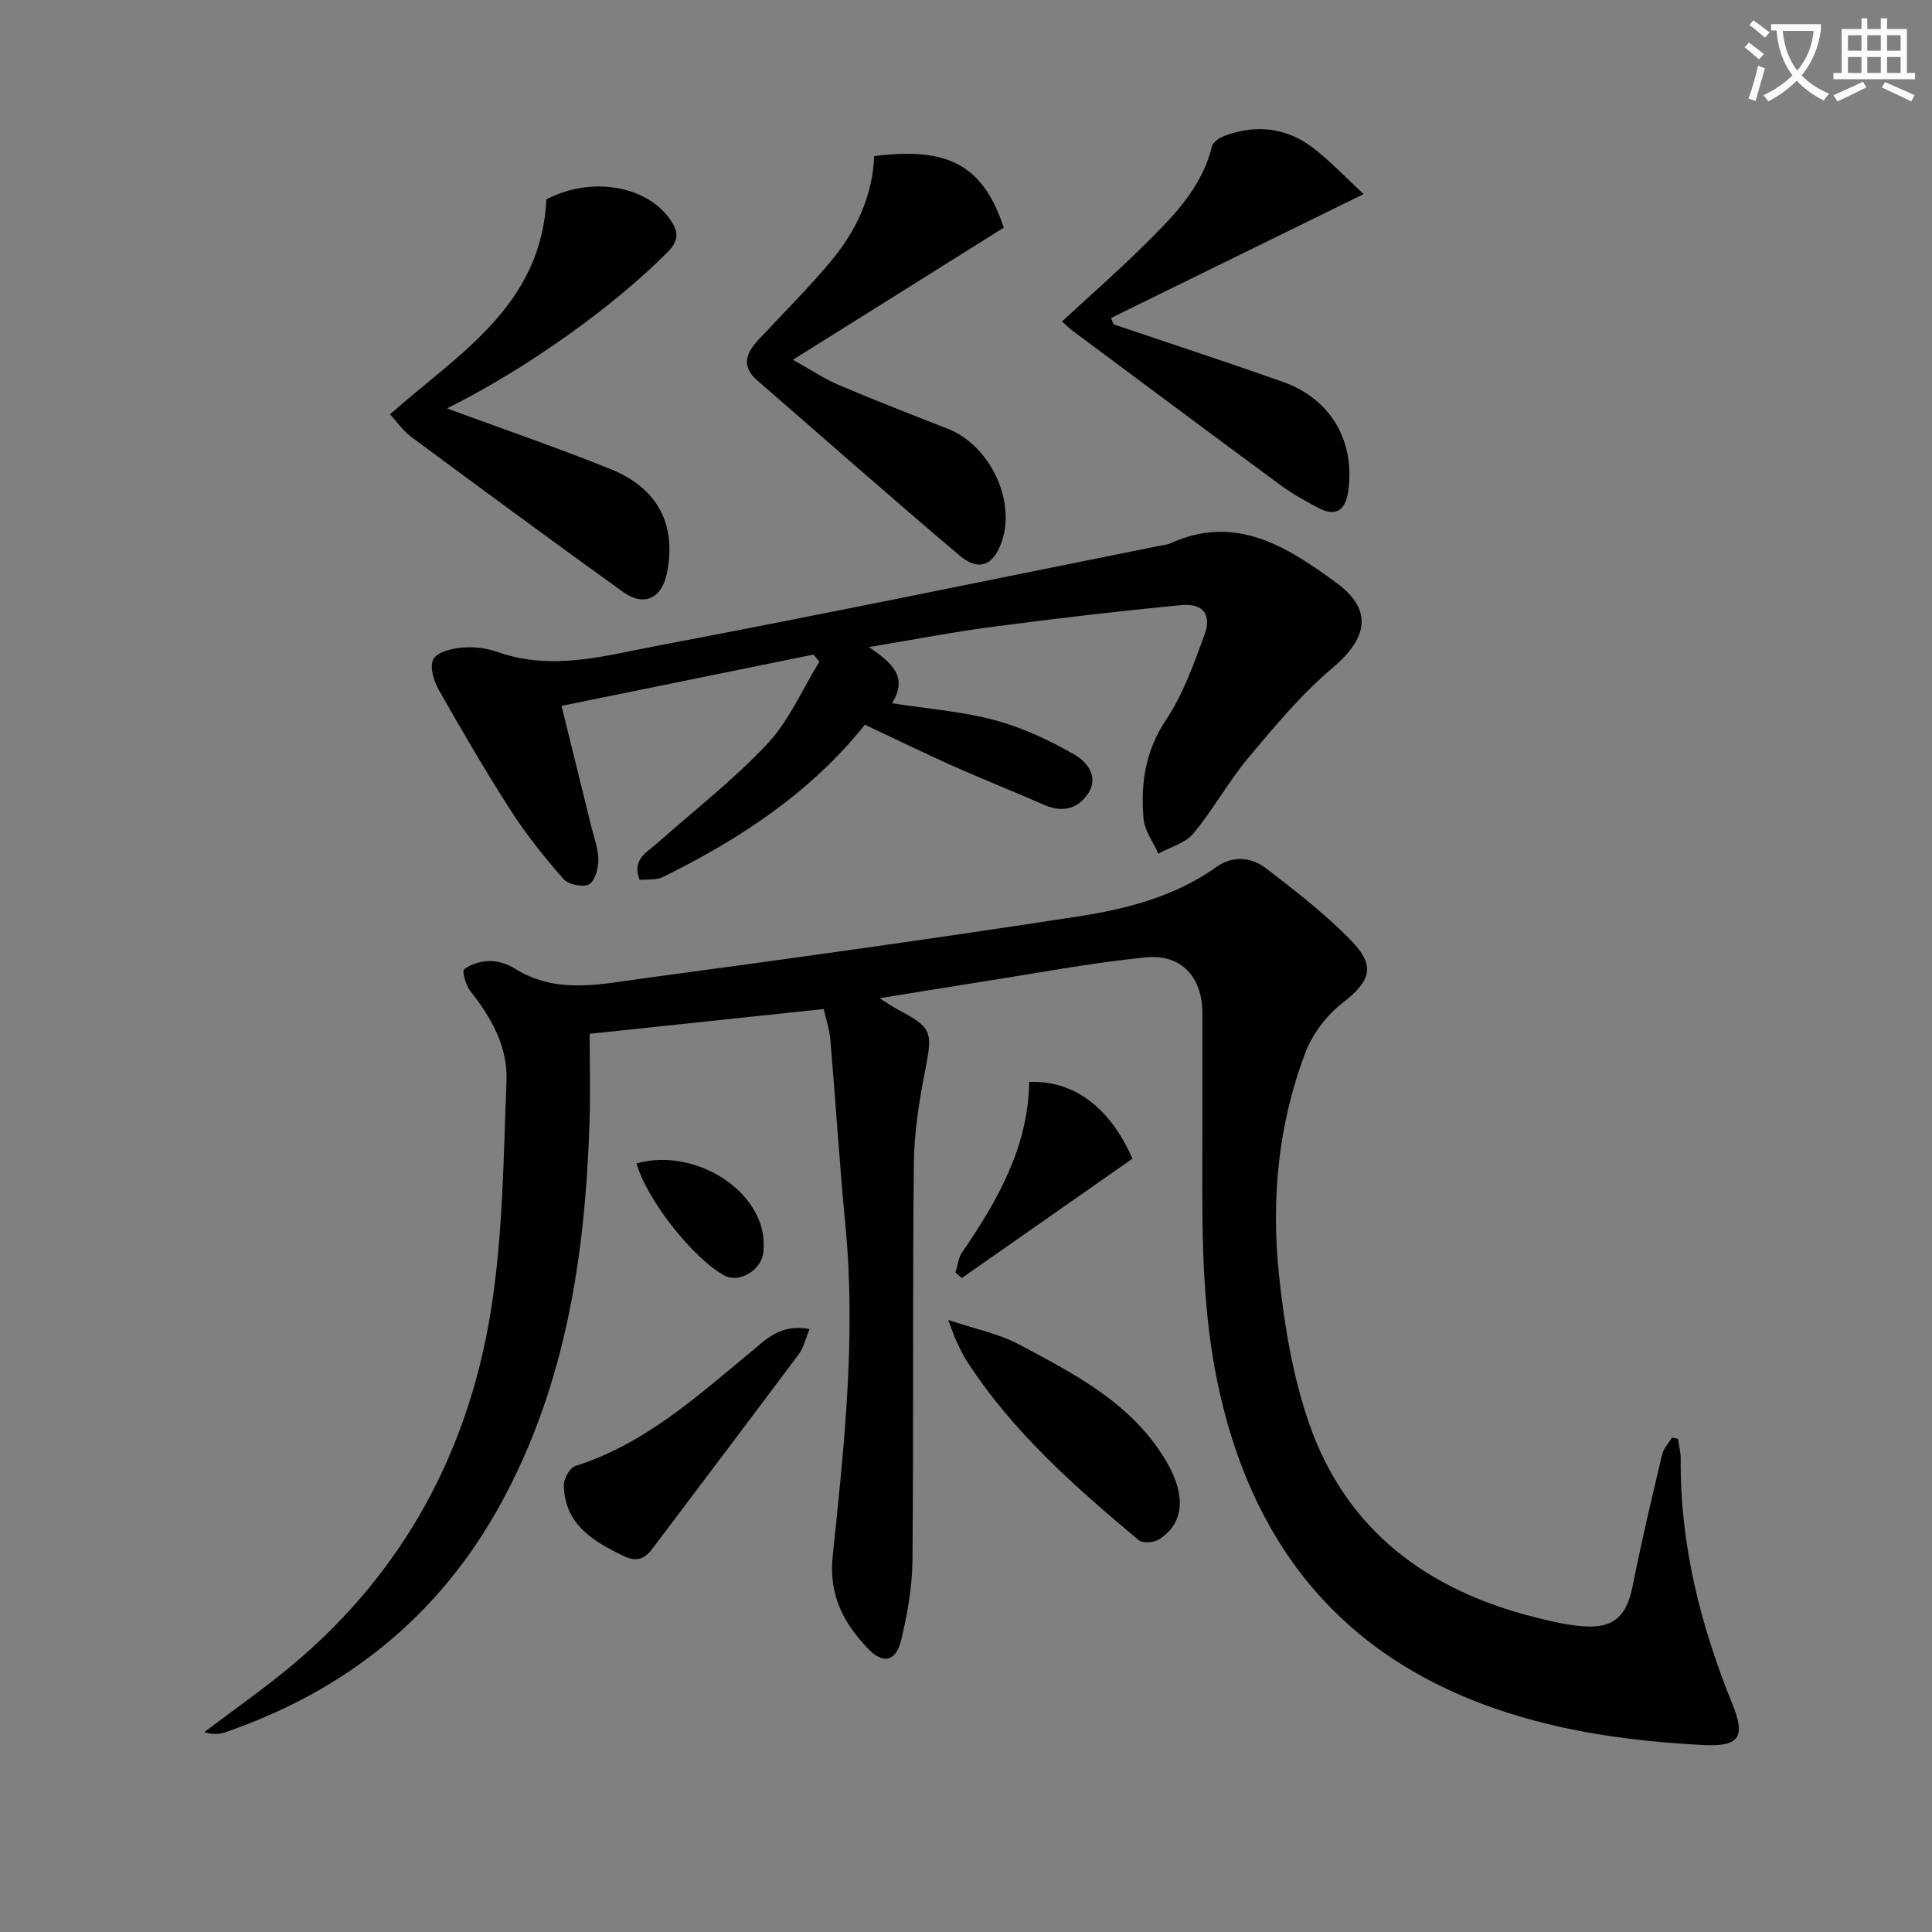
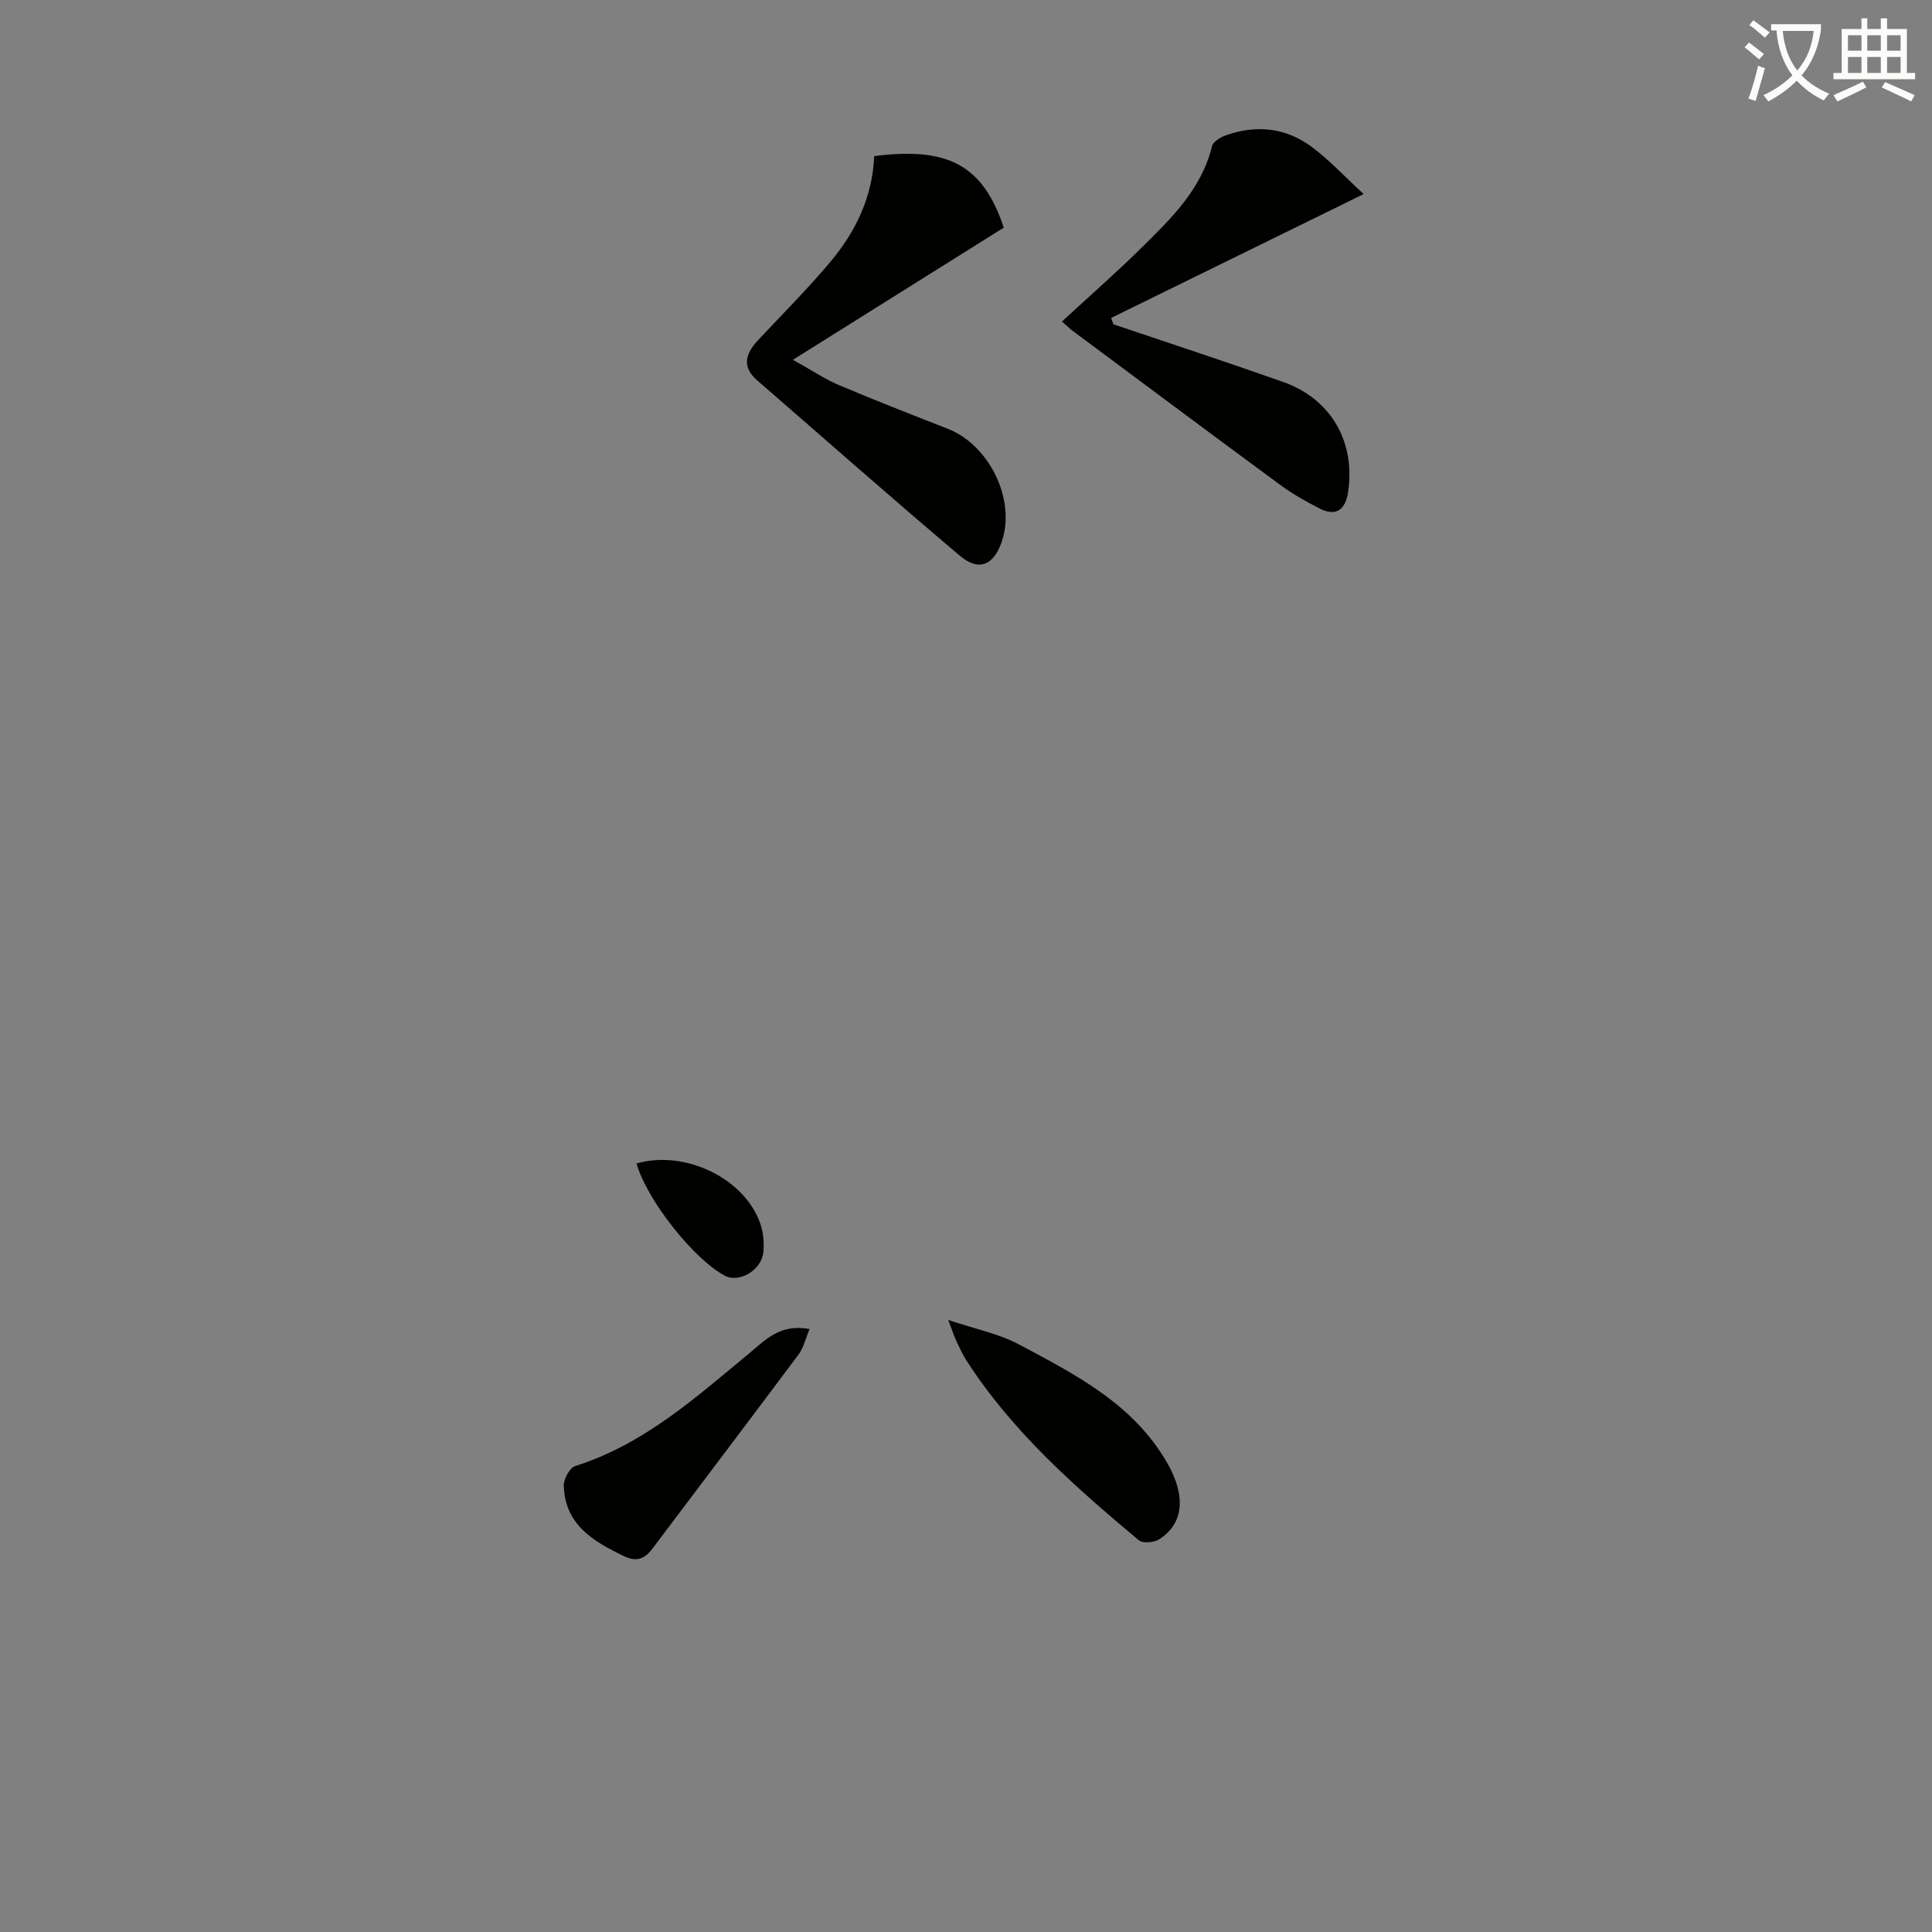
<svg xmlns="http://www.w3.org/2000/svg" enable-background="new 0 0 400 400" viewBox="0 0 400 400">
  <rect x="0" y="0" width="400" height="400" fill="#808080" stroke="none" />
  <path d="m362.1 8.8c1.1.8 2.1 1.6 3.1 2.4l-1 1.1c-1.3-1.1-2.3-2-3-2.5zm1.9 4.8c.5.2.9.4 1.4.5-.6 2.3-1.3 4.5-1.9 6.8l-1.5-.5c.8-2.1 1.4-4.3 2-6.8zm-1-9.4c1.3.9 2.4 1.8 3.4 2.5l-1 1.1c-1.4-1.2-2.4-2.1-3.2-2.6zm3.7 2.2v-1.4h10.3v1.2c-.5 3.6-1.8 6.8-4 9.4 1.5 1.6 3.4 2.8 5.7 3.8-.3.4-.7.8-1.1 1.4-2.3-1.1-4.1-2.5-5.6-4.1-1.6 1.6-3.6 3.1-5.9 4.3-.3-.5-.7-.9-1-1.3 2.4-1.1 4.4-2.5 6-4.1-1.9-2.5-3-5.6-3.3-9.3h-1.1zm8.8 0h-6.4c.3 3.3 1.3 6 3 8.2 2-2.3 3.1-5.1 3.4-8.2z" fill="#fcfbfa" />
  <path d="m385.3 3.8h1.3v2.2h2.8v-2.2h1.3v2.2h4.1v9.1h1.7v1.3h-16.9v-1.3h1.7v-9.1h4.1v-2.2zm.4 13.1.7 1.2c-1.8.9-3.8 1.9-6 2.9-.2-.4-.5-.8-.8-1.3 2.3-1 4.3-1.9 6.1-2.8zm-3.1-6.4h2.8v-3.2h-2.8zm0 4.6h2.8v-3.3h-2.8zm4-4.6h2.8v-3.2h-2.8zm0 4.6h2.8v-3.3h-2.8zm3.7 1.9c2.1.9 4.1 1.8 6.1 2.7l-.7 1.3c-2.2-1.1-4.2-2-6.1-2.9zm3.2-9.7h-2.8v3.2h2.8zm-2.8 7.8h2.8v-3.3h-2.8z" fill="#fcfbfa" />
  <g fill="#010100">
-     <path d="m347.42 297.92c.19 1.37.56 2.75.55 4.12-.15 17.74 4.11 34.53 10.73 50.84 2.84 7.01 1.21 8.8-6.28 8.4-14.52-.77-28.81-2.7-42.59-7.44-32.85-11.29-51.16-34.92-57.92-68.38-3.49-17.29-2.96-34.76-2.97-52.23 0-7.83.01-15.67 0-23.5-.02-7.42-4.29-12.25-11.76-11.51-11.37 1.13-22.64 3.29-33.95 5.05-6.69 1.04-13.37 2.15-21.11 3.4 1.8 1.13 2.77 1.83 3.81 2.37 7.01 3.68 7.17 4.62 5.69 12.18-1.27 6.49-2.36 13.14-2.42 19.73-.29 27.32-.03 54.65-.28 81.97-.05 5.58-1.03 11.25-2.36 16.69-1.08 4.41-3.71 5.01-6.84 1.73-5.02-5.26-8.16-11-7.32-19.12 2.36-22.64 4.83-45.33 2.66-68.19-1.23-12.89-2.04-25.82-3.14-38.73-.18-2.11-.88-4.18-1.37-6.39-16.07 1.7-31.98 3.38-48.47 5.13 0 5.56.18 12.01-.03 18.46-.89 27.49-4.93 54.3-18.38 78.85-12.74 23.24-32.06 38.7-57.01 47.29-1.3.45-2.73.52-4.35-.03 6.12-4.65 12.45-9.05 18.33-13.98 22.9-19.21 36.32-44.1 40.99-73.26 2.51-15.63 2.6-31.69 3.24-47.57.28-7.03-3.14-13.1-7.49-18.61-.95-1.19-1.77-4.12-1.28-4.51 1.39-1.09 3.49-1.69 5.31-1.71 1.72-.02 3.67.61 5.15 1.54 8.56 5.42 17.75 3.25 26.67 2.05 30.11-4.05 60.2-8.23 90.22-12.86 9.97-1.54 19.86-4.14 28.37-10.18 3.44-2.45 7.23-2.09 10.27.24 6.07 4.64 12.15 9.38 17.49 14.8 5.4 5.49 4.23 8.52-1.76 13.21-3.23 2.52-6.1 6.33-7.55 10.16-5.65 14.83-7.12 30.45-5.46 46.1 1.09 10.32 2.83 20.84 6.2 30.6 7.65 22.13 24.44 34.58 46.7 40.18 3.37.85 6.81 1.68 10.25 1.91 6.27.42 8.86-2.23 10.08-8.43 1.8-9.1 3.95-18.14 6.09-27.17.3-1.26 1.36-2.34 2.06-3.5.4.11.82.21 1.23.3z" />
-     <path d="m179.91 133.97c4.71 3.27 8.19 6.05 4.78 11.63 7.41 1.16 14.52 1.68 21.29 3.51 5.79 1.56 11.42 4.19 16.62 7.21 2.34 1.36 5.06 4.52 2.62 8.06-2.24 3.24-5.41 3.87-9.11 2.23-6.23-2.75-12.57-5.24-18.78-8.01-6.05-2.7-12.01-5.62-18.26-8.56-11.26 14.09-25.91 23.69-41.82 31.54-1.35.67-3.16.42-4.82.61-1.65-4.22 1.4-5.64 3.53-7.53 7.7-6.82 15.9-13.18 22.91-20.65 4.5-4.81 7.24-11.28 10.77-17-.4-.5-.8-.99-1.21-1.49-17.22 3.5-34.44 7.01-52.17 10.62 2.04 8.24 4.12 16.67 6.19 25.1.55 2.25 1.43 4.51 1.43 6.76 0 1.77-.67 4.38-1.9 5.07-1.24.69-4.26.1-5.26-1.03-3.92-4.45-7.68-9.12-10.88-14.1-5.3-8.23-10.23-16.7-15.05-25.21-1.03-1.81-1.87-4.8-1.06-6.27s3.78-2.19 5.88-2.38c2.42-.22 5.08.08 7.37.89 11.35 4.04 22.47.74 33.41-1.33 34.71-6.57 69.31-13.75 103.95-20.69.65-.13 1.35-.18 1.94-.45 13.54-6.19 24.23.73 34.35 8.12 7.74 5.65 6.56 11.51-.84 17.76-6.41 5.41-11.89 12.01-17.31 18.48-4.15 4.96-7.29 10.76-11.43 15.73-1.67 2-4.78 2.8-7.24 4.15-1.07-2.43-2.85-4.79-3.06-7.29-.6-7.19.34-13.96 4.66-20.41 3.54-5.28 5.75-11.55 7.96-17.6 1.55-4.25-.28-6.59-4.85-6.15-12.89 1.23-25.75 2.74-38.59 4.43-8.32 1.07-16.57 2.68-26.02 4.25z" />
-     <path d="m92.55 84.56c11.52 4.24 22.8 8.11 33.85 12.55 9.85 3.96 13.7 11.59 11.68 21.54-1.07 5.27-4.75 7.03-9.1 3.9-14.71-10.59-29.31-21.34-43.87-32.12-1.66-1.23-2.89-3.06-4.36-4.66 14.21-12.56 31.32-22.46 32.37-44.49 9.1-4.79 20.69-2.98 25.65 4.2 1.8 2.6 1.78 4.38-.63 6.8-11.13 11.18-28.83 23.91-45.59 32.28z" />
+     <path d="m347.42 297.92z" />
    <path d="m181 32.32c15.33-1.96 22.52 1.88 26.82 14.81-14.01 8.78-28.25 17.7-43.65 27.36 4.04 2.25 6.62 4.01 9.44 5.2 7.49 3.17 15.06 6.13 22.63 9.09 8.5 3.33 13.98 14.41 11.28 23-1.63 5.19-4.76 6.68-8.79 3.28-14.11-11.91-27.94-24.16-41.9-36.25-3.43-2.97-2.4-5.69.21-8.48 5-5.35 10.2-10.53 14.9-16.14 5.22-6.23 8.69-13.38 9.06-21.87z" />
    <path d="m219.88 66.55c5.76-5.31 11.26-10.13 16.45-15.25 6.15-6.07 12.43-12.1 14.6-21.03.23-.94 1.76-1.86 2.87-2.25 6.38-2.28 12.55-1.57 17.94 2.51 3.66 2.77 6.83 6.19 10.59 9.65-17.96 8.81-35.13 17.23-52.29 25.65.17.44.34.88.5 1.32 11.71 3.96 23.47 7.81 35.12 11.93 9.91 3.5 15.03 12.4 13.44 22.86-.54 3.54-2.46 5.11-5.92 3.33-2.79-1.44-5.57-3-8.09-4.85-14.47-10.65-28.86-21.4-43.28-32.13-.49-.39-.94-.86-1.93-1.74z" />
    <path d="m196.32 273.28c5.71 1.92 10.5 2.86 14.61 5.05 11.7 6.23 23.67 12.31 30.69 24.49 3.97 6.89 3.5 12.6-1.63 15.88-1.06.68-3.4.88-4.22.19-13.26-11.11-26.24-22.52-35.71-37.27-.8-1.25-1.42-2.63-2.06-3.98-.42-.89-.72-1.83-1.68-4.36z" />
    <path d="m167.61 275.16c-.87 2.08-1.25 3.9-2.25 5.24-10.04 13.45-20.2 26.82-30.29 40.24-1.63 2.17-3.33 2.79-5.92 1.53-6.35-3.07-12.22-6.52-12.42-14.61-.03-1.37 1.23-3.68 2.38-4.04 14.23-4.49 24.99-14.23 36.13-23.43 3.26-2.7 6.26-6.06 12.37-4.93z" />
-     <path d="m213.09 224.01c9.04-.38 16.64 5.07 21.37 15.88-11.6 8.12-23.46 16.41-35.31 24.7-.45-.37-.89-.73-1.34-1.1.44-1.4.57-3.01 1.36-4.17 7.39-10.73 13.7-21.88 13.92-35.31z" />
    <path d="m131.78 240.88c10.13-2.91 22.52 3.2 25.66 12.55.61 1.82.8 3.92.6 5.84-.38 3.73-5.01 6.41-7.95 4.86-6.41-3.38-16.11-15.58-18.31-23.25z" />
  </g>
</svg>